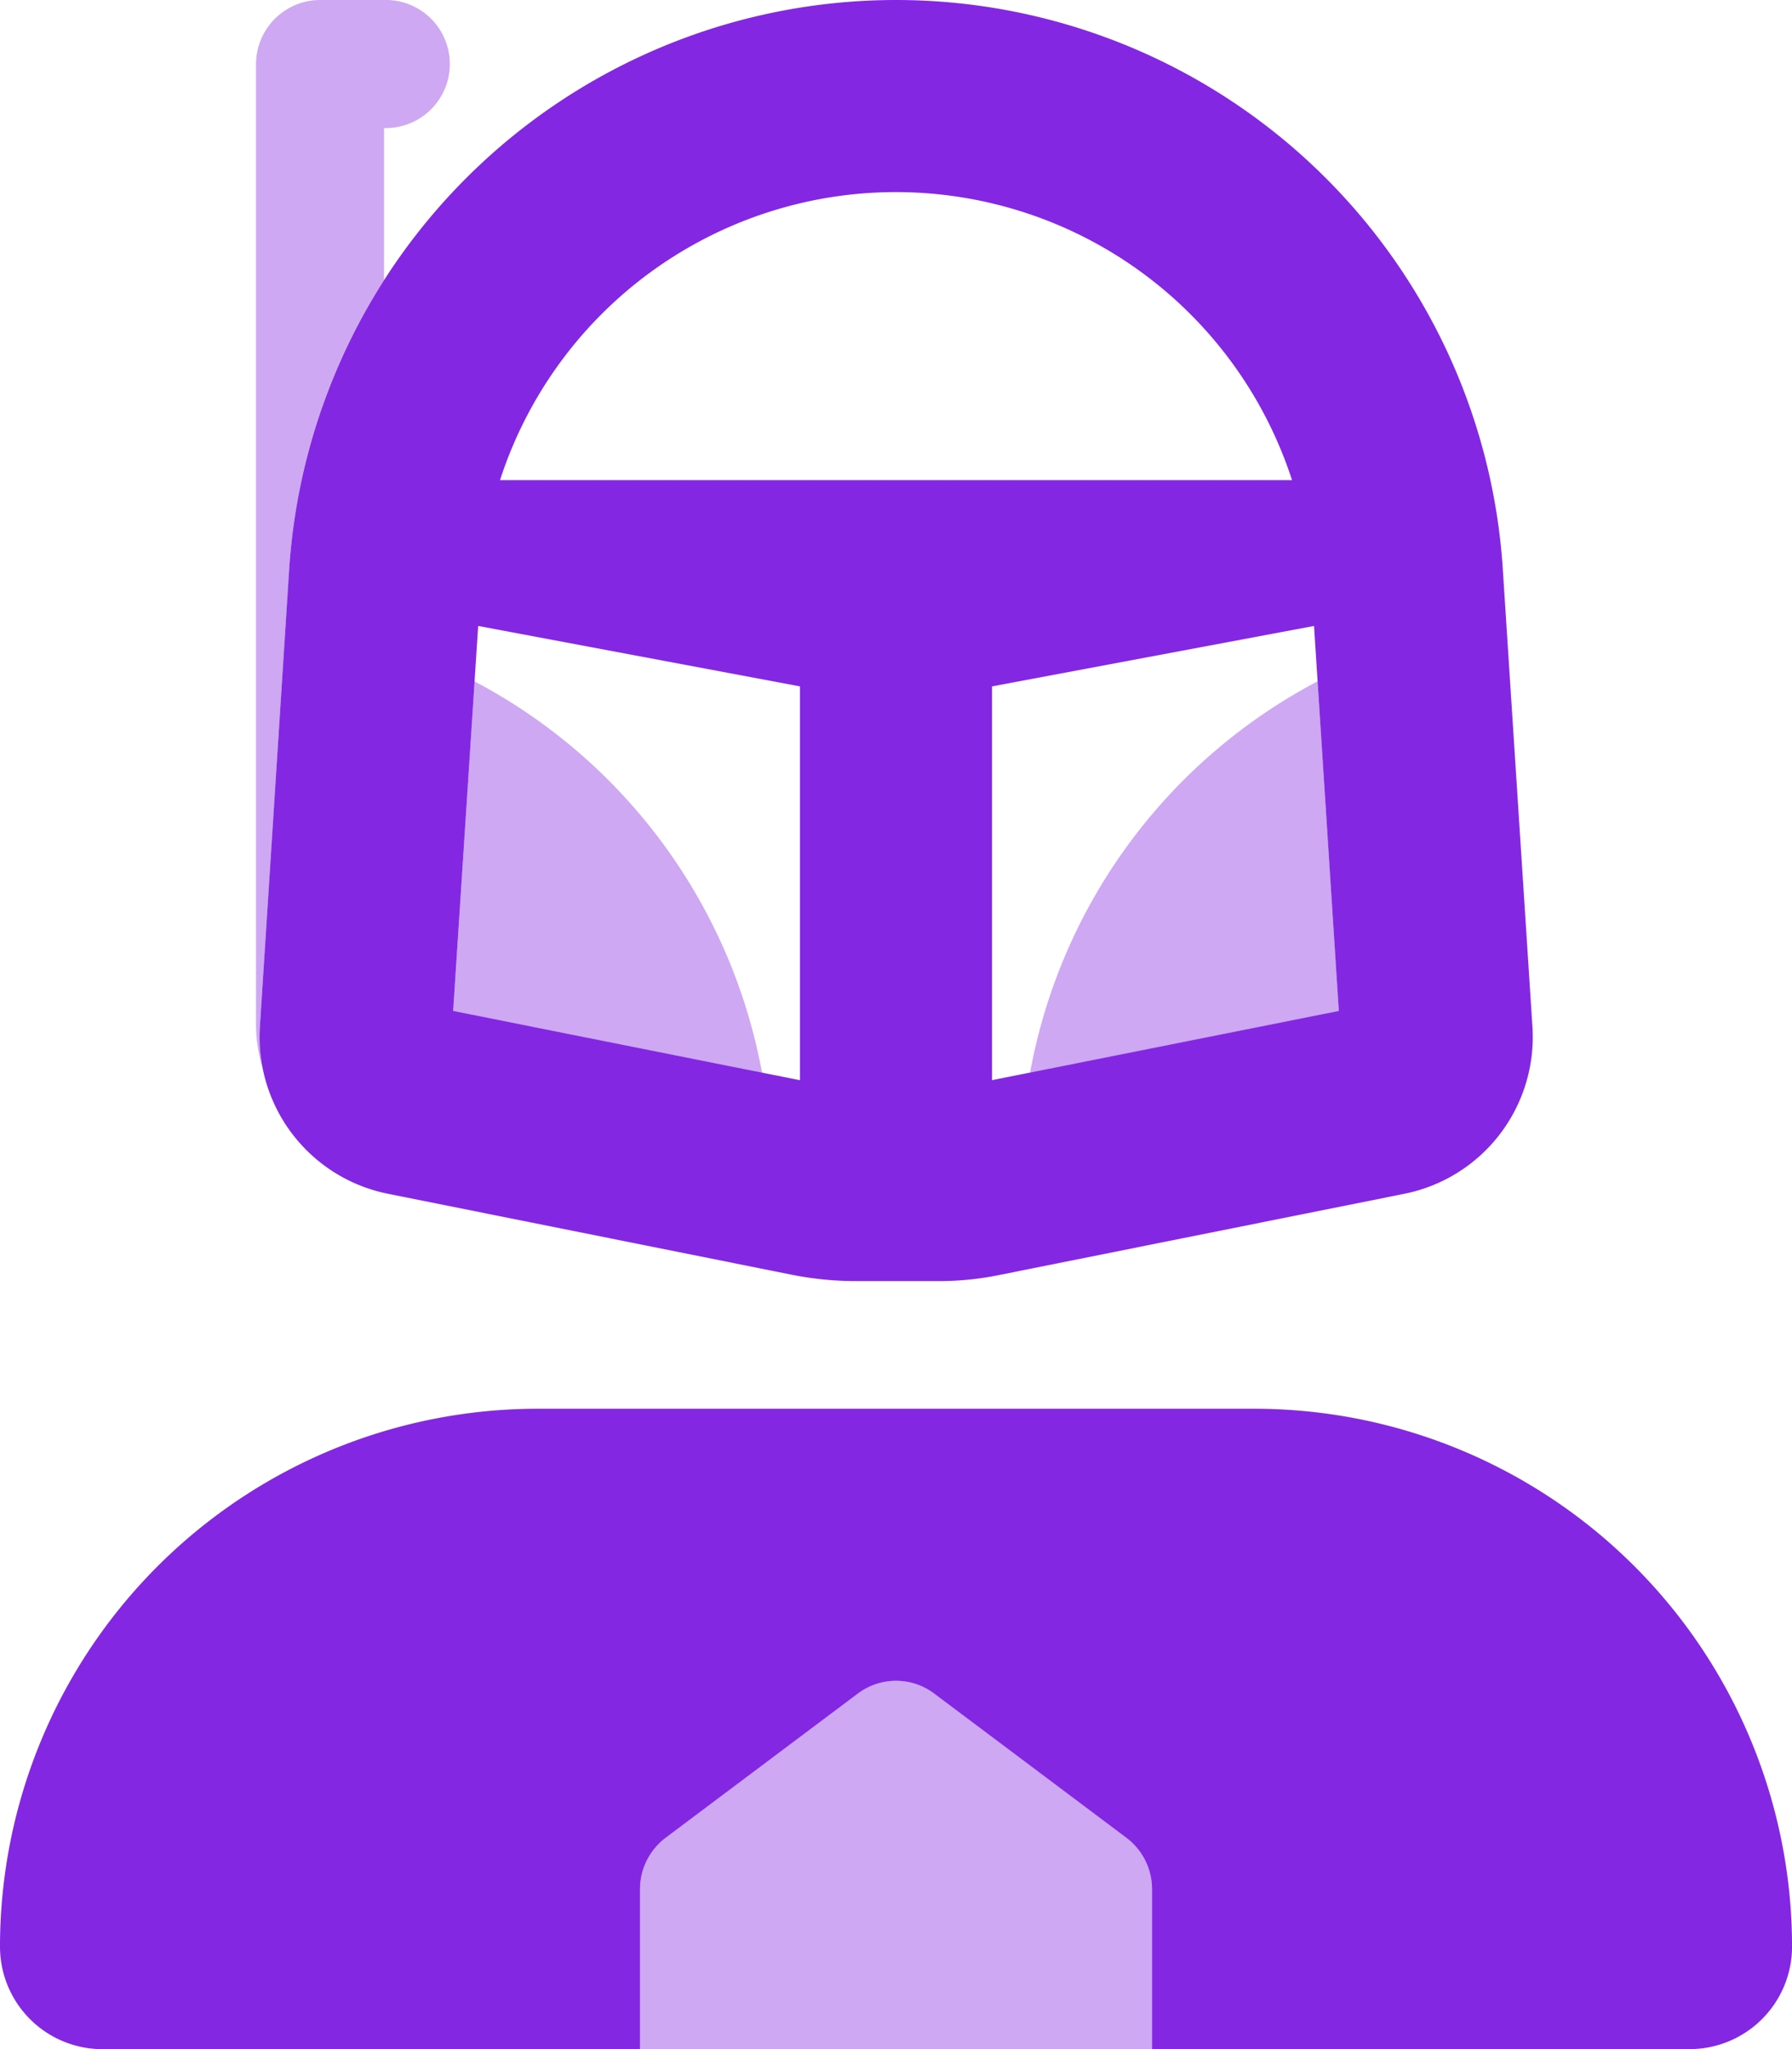
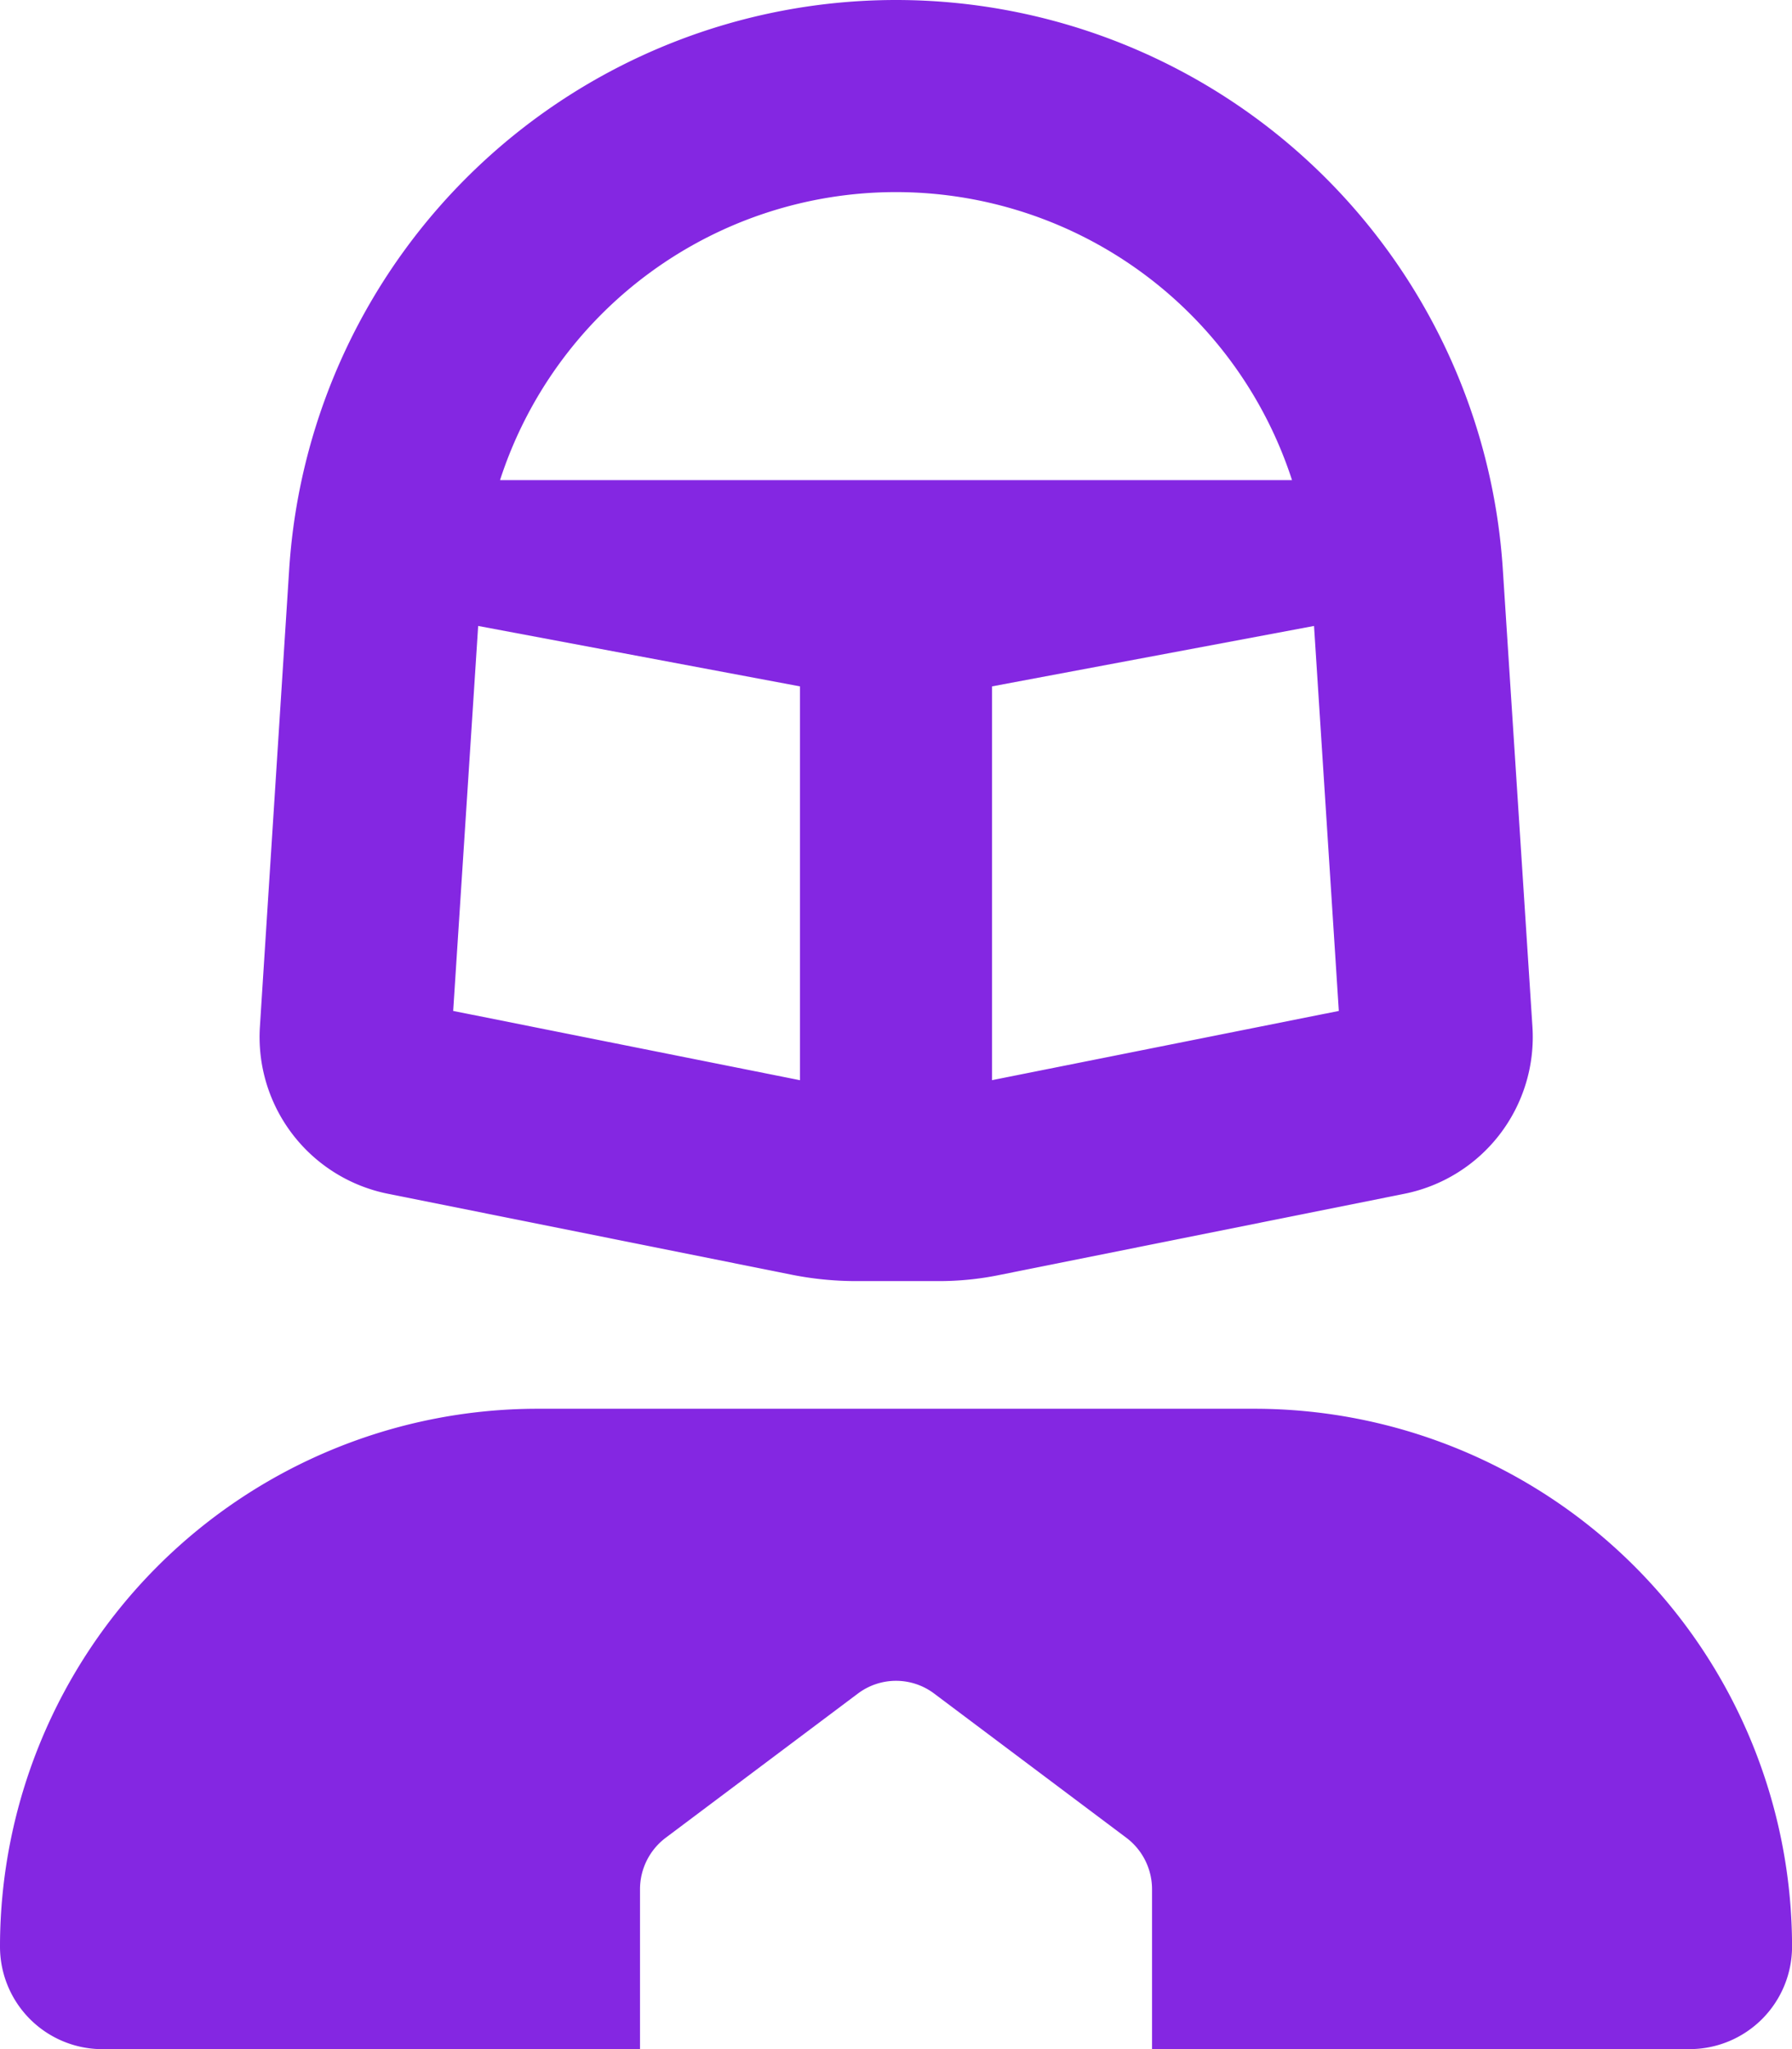
<svg xmlns="http://www.w3.org/2000/svg" id="user-bounty-hunter-duotone" width="36.727" height="41.974" viewBox="0 0 36.727 41.974">
-   <path id="Trazado_3296" data-name="Trazado 3296" d="M64,1.312A1.316,1.316,0,0,1,65.312,0h1.312a1.312,1.312,0,1,1,0,2.623V5.739a12.374,12.374,0,0,0-1.943,5.919l-.6,9.37a3.532,3.532,0,0,0,.049.836A3.11,3.11,0,0,1,64,20.987Zm4.042,19.4.435-6.755a11.39,11.39,0,0,1,5.894,8.018Zm11.822,1.262a11.368,11.368,0,0,1,5.894-8.018l.435,6.755ZM72.395,37.645l3.935-2.951a1.3,1.3,0,0,1,1.574,0l3.935,2.951a1.32,1.32,0,0,1,.525,1.049v3.279H71.87V38.695A1.32,1.32,0,0,1,72.395,37.645Z" transform="translate(-58.753)" fill="#8427e2" opacity="0.4" />
  <path id="Trazado_3297" data-name="Trazado 3297" d="M18.364,3.935a8.537,8.537,0,0,1,8.116,5.9H10.248A8.53,8.53,0,0,1,18.364,3.935ZM20.331,14.06l6.6-1.238.508,7.886-7.108,1.418Zm-3.935,0v8.067L9.288,20.708,9.8,12.822ZM18.364,0A12.465,12.465,0,0,0,5.927,11.658l-.6,9.37A3.275,3.275,0,0,0,7.96,24.455l8.264,1.656a6.787,6.787,0,0,0,1.287.131h1.713a6.179,6.179,0,0,0,1.287-.131l8.264-1.656a3.275,3.275,0,0,0,2.632-3.427l-.607-9.37A12.465,12.465,0,0,0,18.364,0ZM0,39.875a2.1,2.1,0,0,0,2.1,2.1H13.117V38.695a1.32,1.32,0,0,1,.525-1.049l3.935-2.951a1.3,1.3,0,0,1,1.574,0l3.935,2.951a1.32,1.32,0,0,1,.525,1.049v3.279H34.628a2.1,2.1,0,0,0,2.1-2.1A11.021,11.021,0,0,0,25.709,28.857H11.018A11.021,11.021,0,0,0,0,39.875Z" transform="translate(0)" fill="#8427e2" />
</svg>